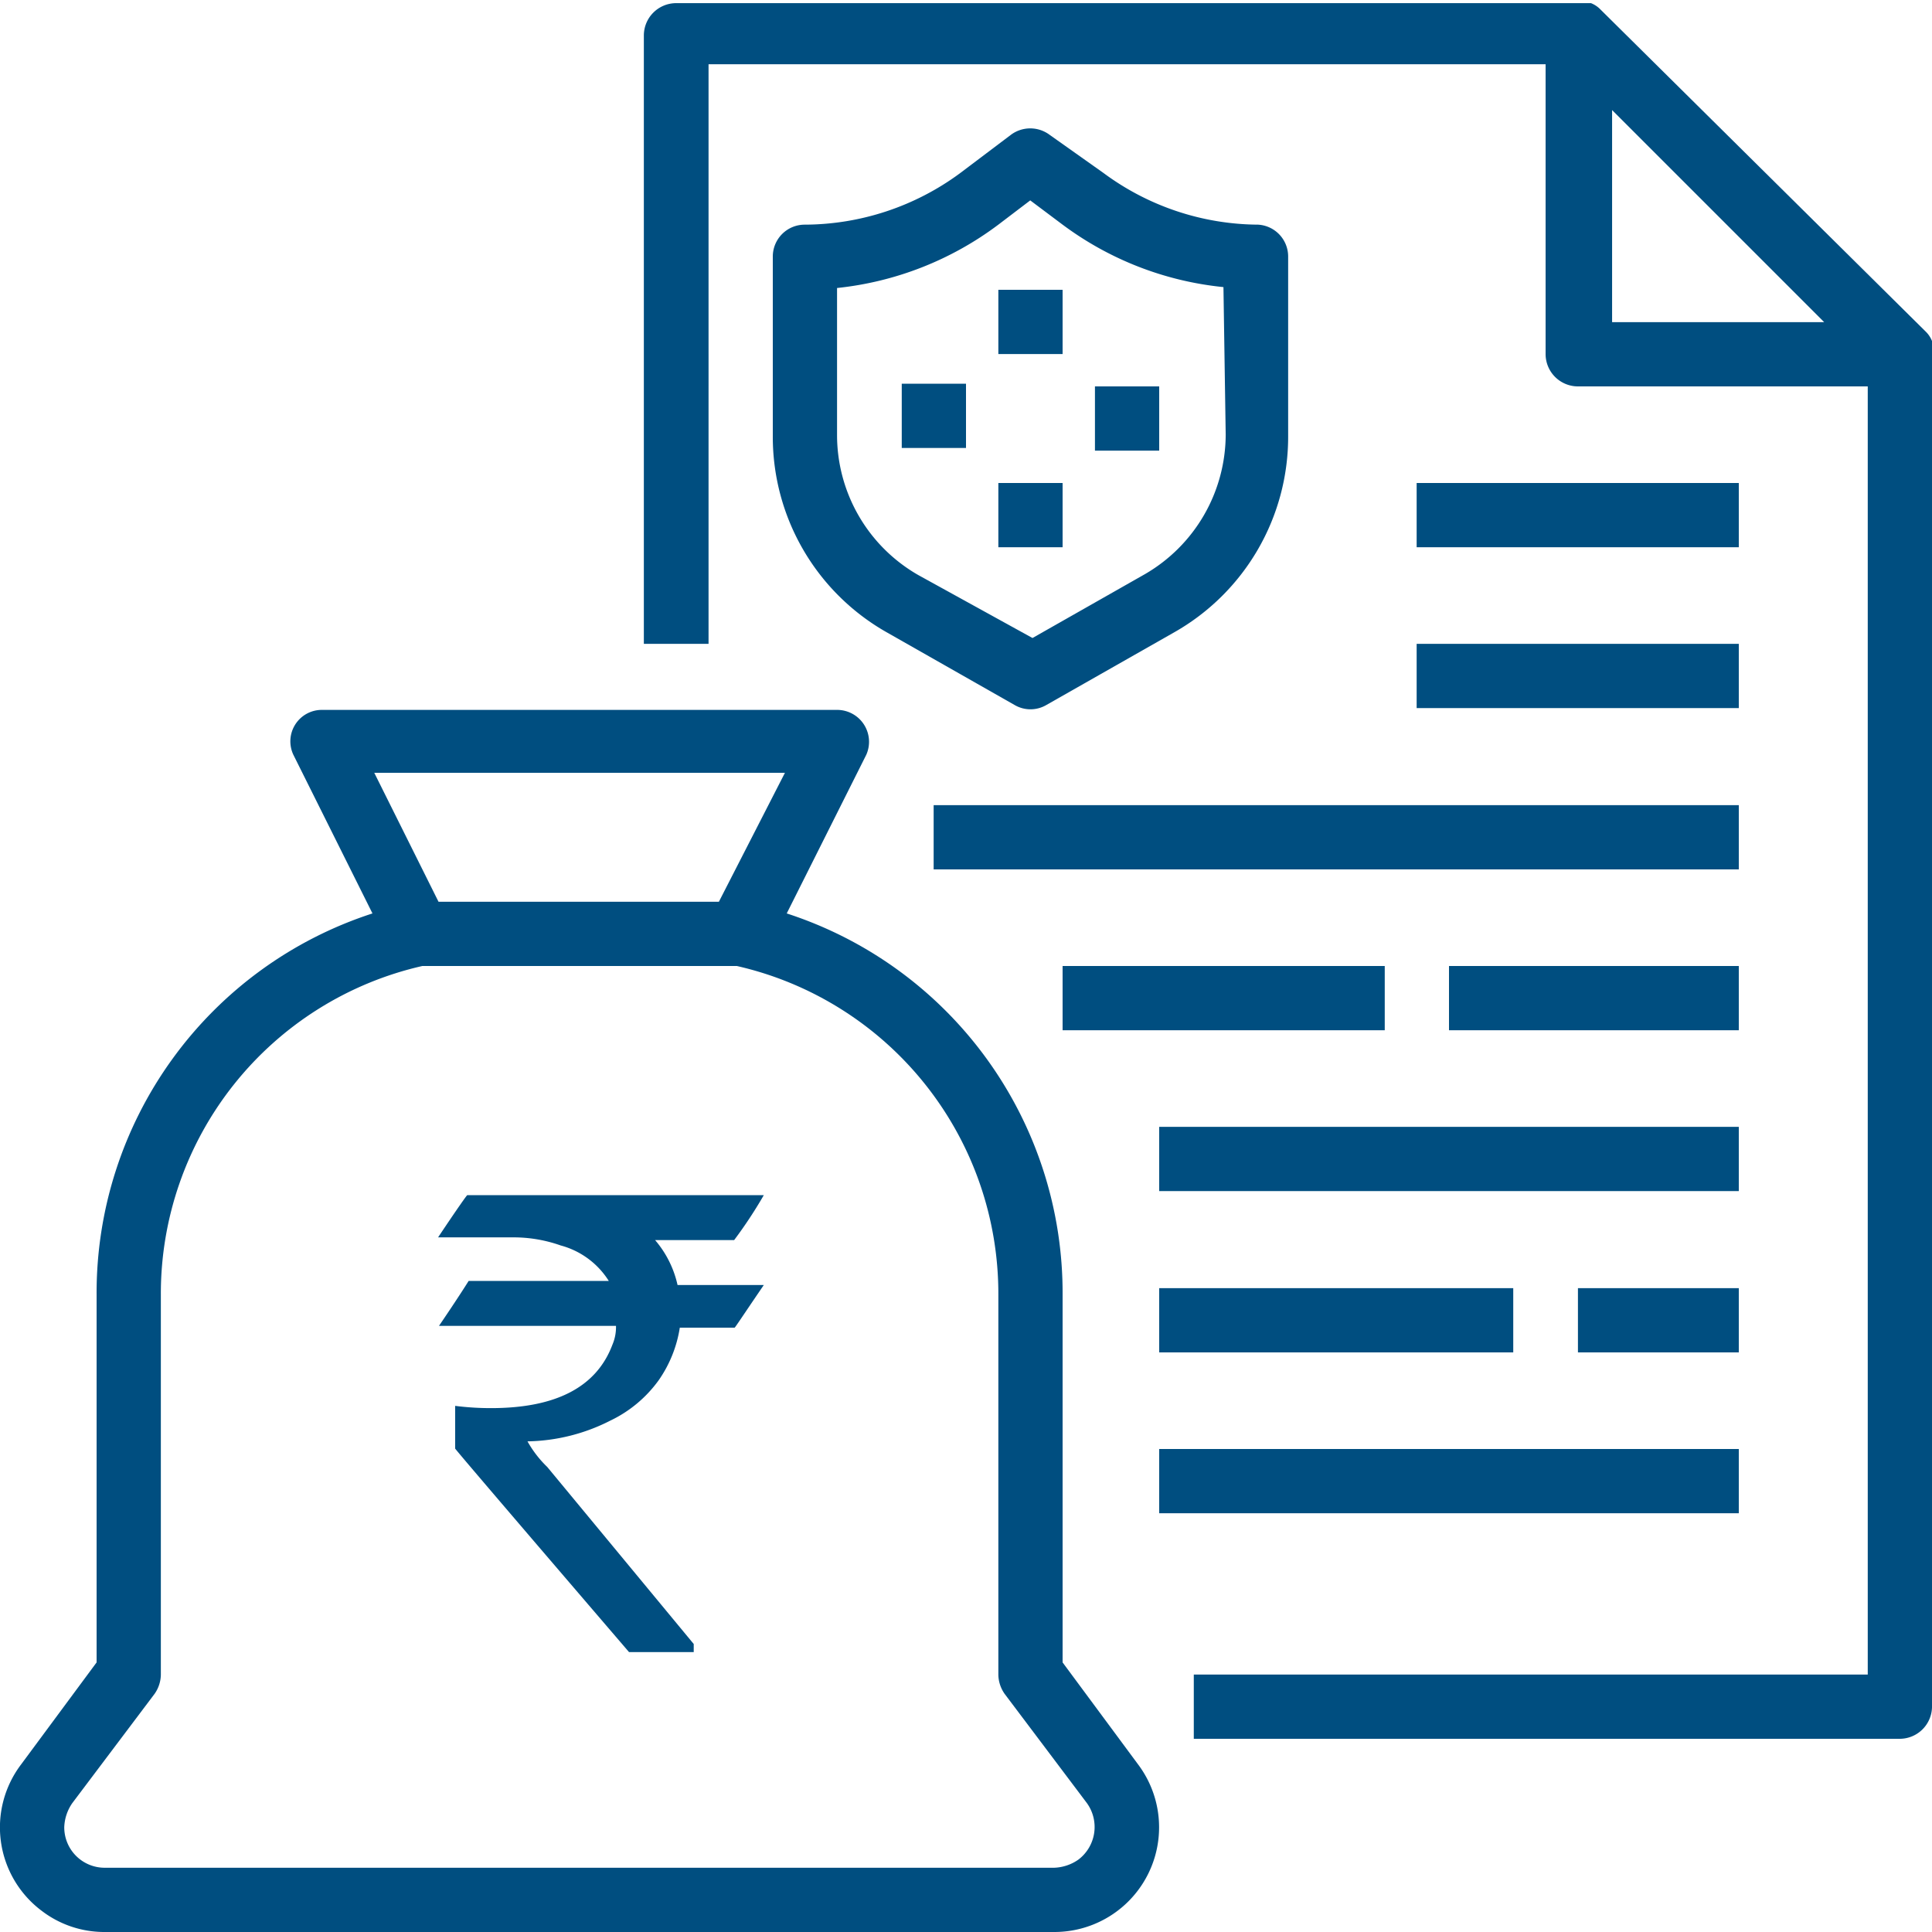
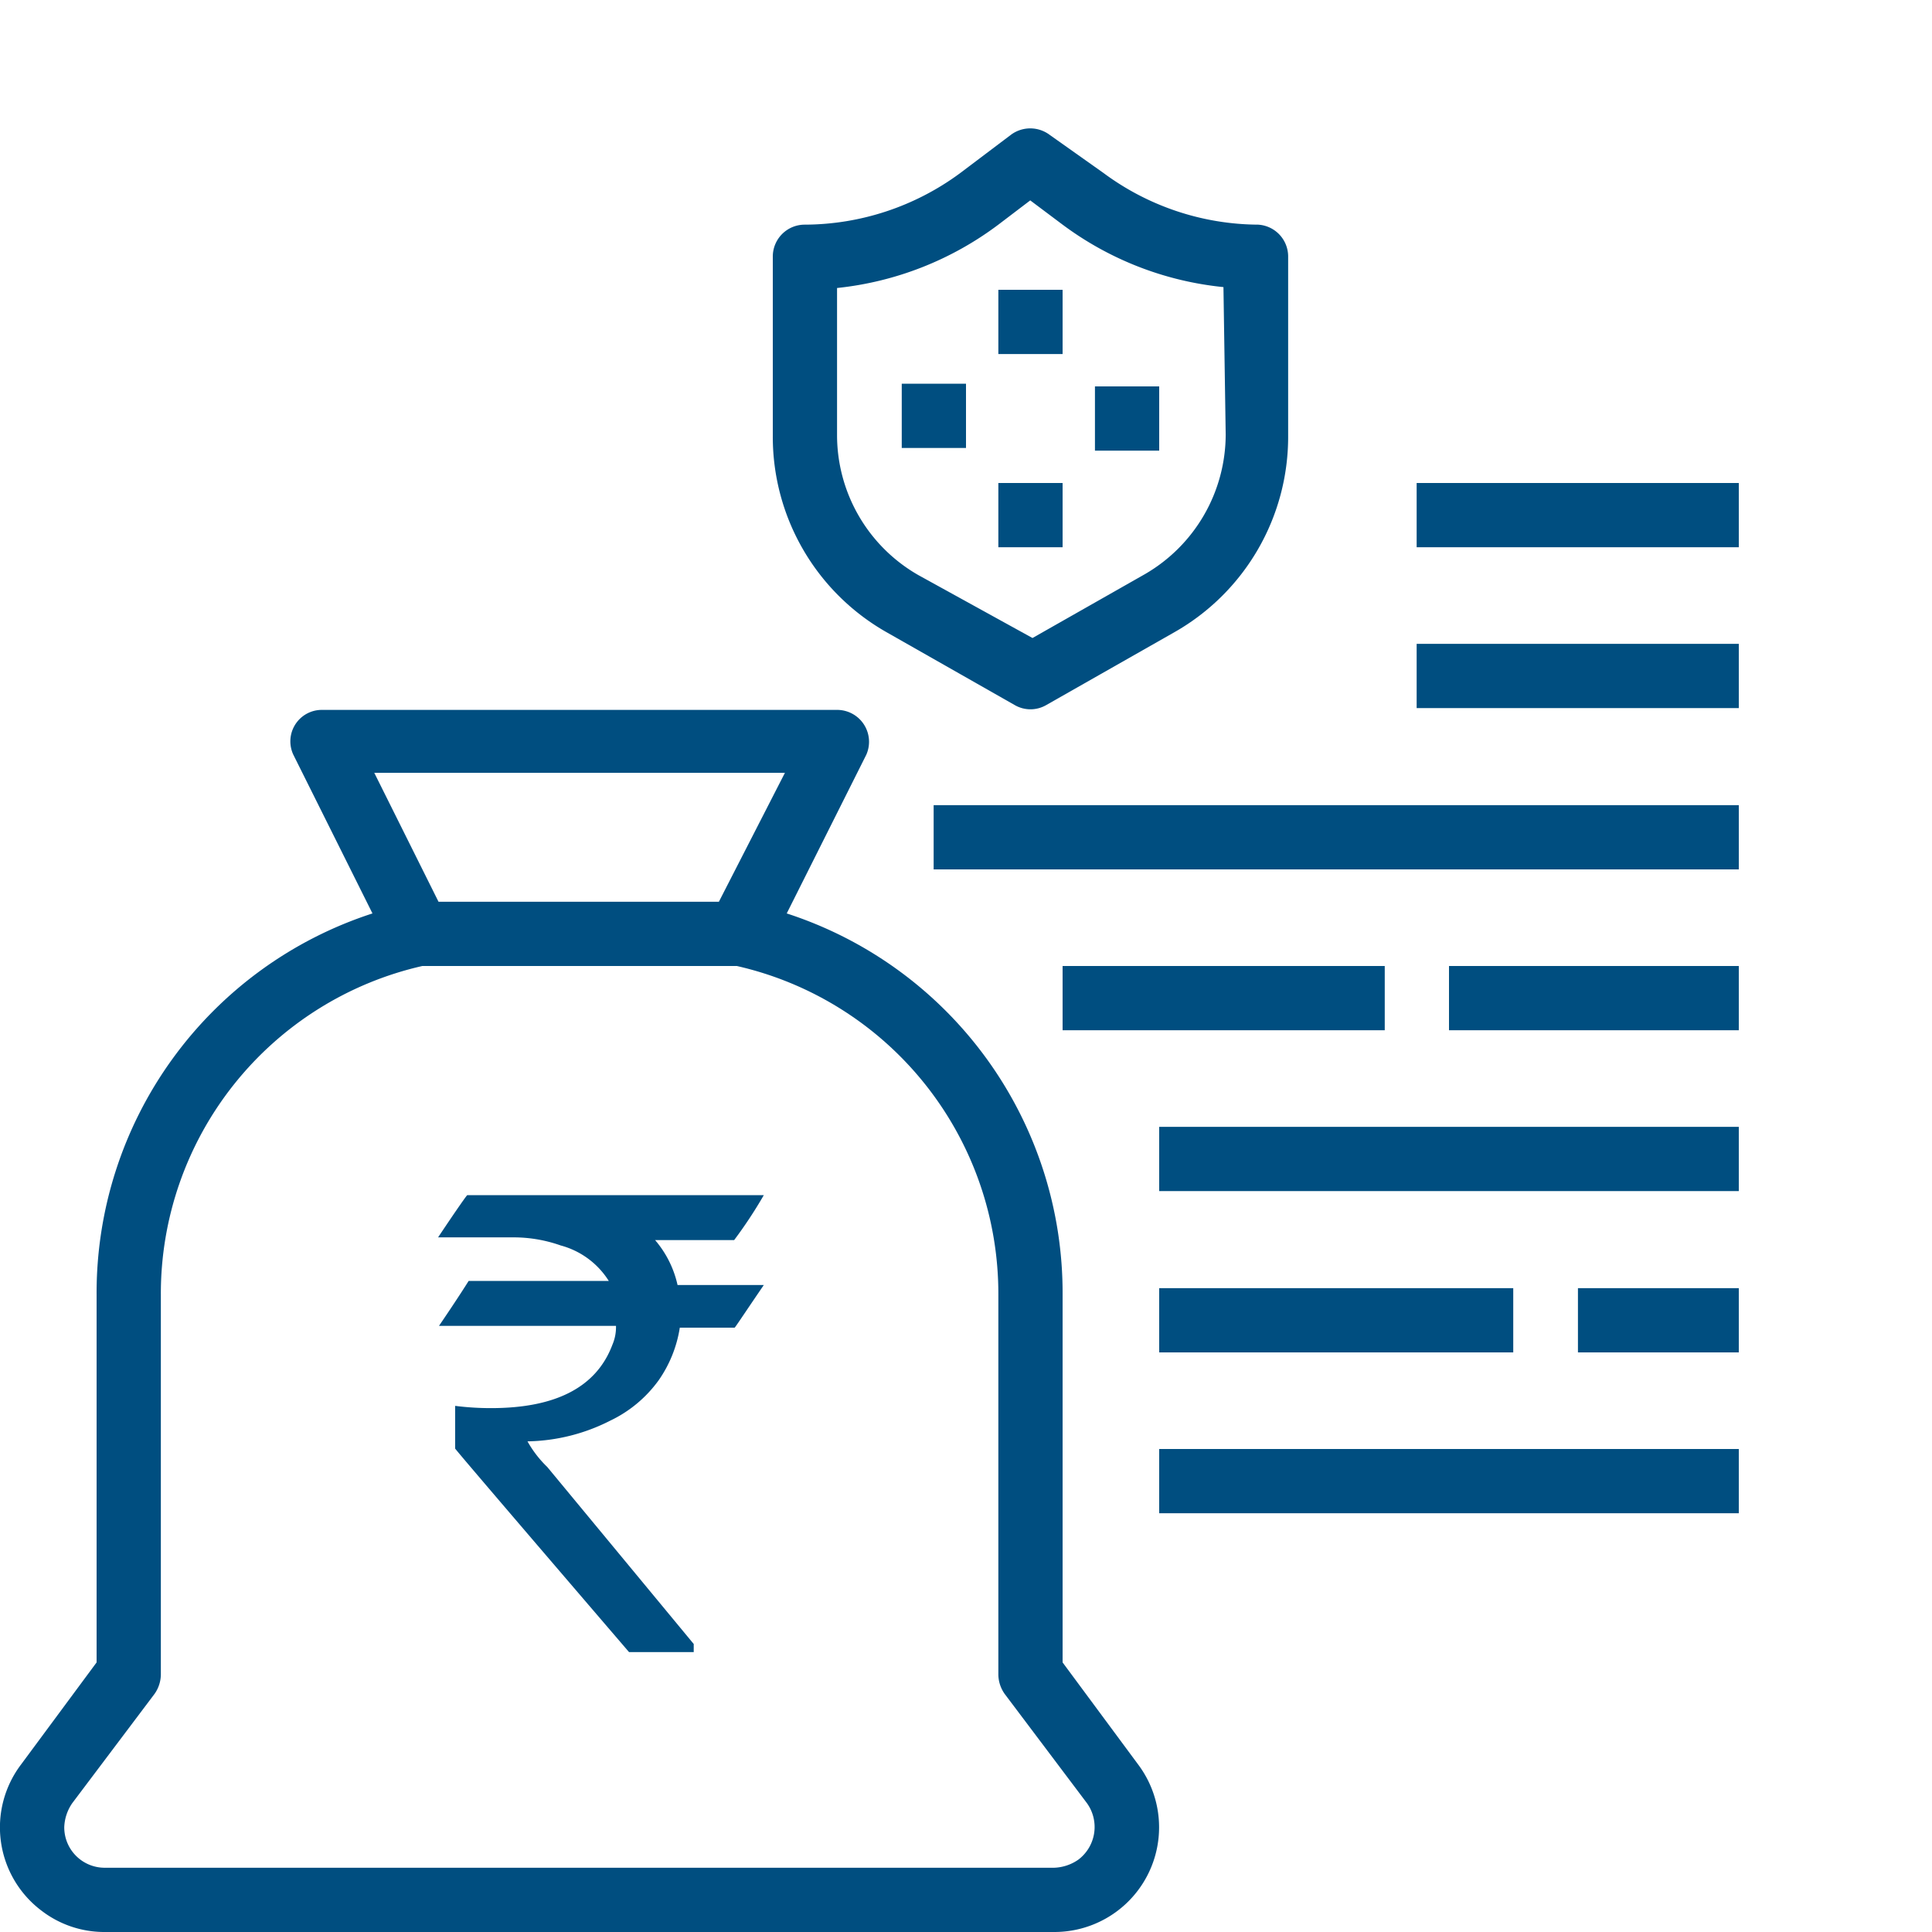
<svg xmlns="http://www.w3.org/2000/svg" viewBox="0 0 43 43">
  <defs>
    <style>.cls-1{fill:#004e80}</style>
  </defs>
  <g id="Layer_2" data-name="Layer 2">
    <g id="Layer_1-2" data-name="Layer 1">
      <g id="outline">
-         <path class="cls-1" d="M43 7.65a.14.14 0 0 0 0-.06.6.6 0 0 0-.14-.21L35.62.21a.6.6 0 0 0-.21-.14H15.05a.72.72 0 0 0-.72.72v13.54h1.44V1.43H34.4v6.45a.72.72 0 0 0 .72.72h6.45v28.67h-15v1.43h15.71A.72.72 0 0 0 43 38V7.84a.65.65 0 0 0 0-.19zm-7.12-.48V2.45l4.72 4.72z" />
        <path class="cls-1" d="M2.33 43h21.14a2.33 2.33 0 0 0 1.86-3.73L23.65 37v-8.18a8.88 8.88 0 0 0-6.14-8.49l1.77-3.53a.71.71 0 0 0-.65-1H7.17a.7.7 0 0 0-.64 1l1.76 3.53a8.88 8.88 0 0 0-6.14 8.49V37L.47 39.27a2.32 2.32 0 0 0 .46 3.26 2.29 2.29 0 0 0 1.4.47zm15.14-25.8L16 20.07H9.76L8.33 17.2zM1.61 40.13l1.83-2.43a.76.76 0 0 0 .14-.43v-8.45A7.48 7.48 0 0 1 9.4 21.5h7a7.48 7.48 0 0 1 5.82 7.32v8.45a.76.76 0 0 0 .14.43l1.83 2.43a.91.91 0 0 1-.19 1.26 1 1 0 0 1-.54.18H2.33a.9.9 0 0 1-.9-.9 1 1 0 0 1 .18-.54zM28 5a5.83 5.83 0 0 1-3.44-1.15L23.36 3a.72.72 0 0 0-.86 0l-1.14.86A5.85 5.85 0 0 1 17.92 5a.71.71 0 0 0-.72.71v4a5 5 0 0 0 2.53 4.36l2.85 1.62a.7.7 0 0 0 .71 0l2.85-1.62a5 5 0 0 0 2.53-4.36v-4A.71.71 0 0 0 28 5zm-.72 4.67a3.6 3.6 0 0 1-1.8 3.11l-2.5 1.42-2.54-1.4a3.59 3.59 0 0 1-1.81-3.11V6.41A7.22 7.22 0 0 0 22.22 5l.71-.54.72.54a7.19 7.19 0 0 0 3.58 1.39z" />
        <path class="cls-1" d="M22.22 6.45h1.43v1.43h-1.43zm0 4.3h1.43v1.43h-1.43zm-2.15-2.21h1.43v1.43h-1.43zm4.3.06h1.43v1.43h-1.43zm-3.59 9.32H38.7v1.43H20.78zm2.87 3.58h7.17v1.43h-7.17zm8.6 0h6.45v1.43h-6.45zm-6.45 3.58h12.9v1.43H25.8zm0 3.59h7.88v1.43H25.8zm9.32 0h3.58v1.43h-3.58zm-9.32 3.58h12.9v1.43H25.8zm5.73-17.92h7.17v1.43h-7.17zm0-3.58h7.17v1.43h-7.17zM12.48 27.72a3.15 3.15 0 0 0-1-.18H9.75c.42-.63.64-.94.65-.94H17a10 10 0 0 1-.66 1h-1.76a2.3 2.3 0 0 1 .5 1H17c-.43.63-.64.95-.65.95h-1.22a2.79 2.79 0 0 1-.47 1.17 2.83 2.83 0 0 1-1.08.9 4.2 4.2 0 0 1-1.84.46 2.46 2.46 0 0 0 .44.57l3.26 3.94v.18H14q-3.87-4.51-3.87-4.53v-.95a6.22 6.22 0 0 0 .8.05q2.17 0 2.7-1.41a1 1 0 0 0 .08-.42H9.77c.43-.63.66-1 .66-1h3.12a1.82 1.82 0 0 0-1.07-.79z" />
      </g>
    </g>
  </g>
</svg>